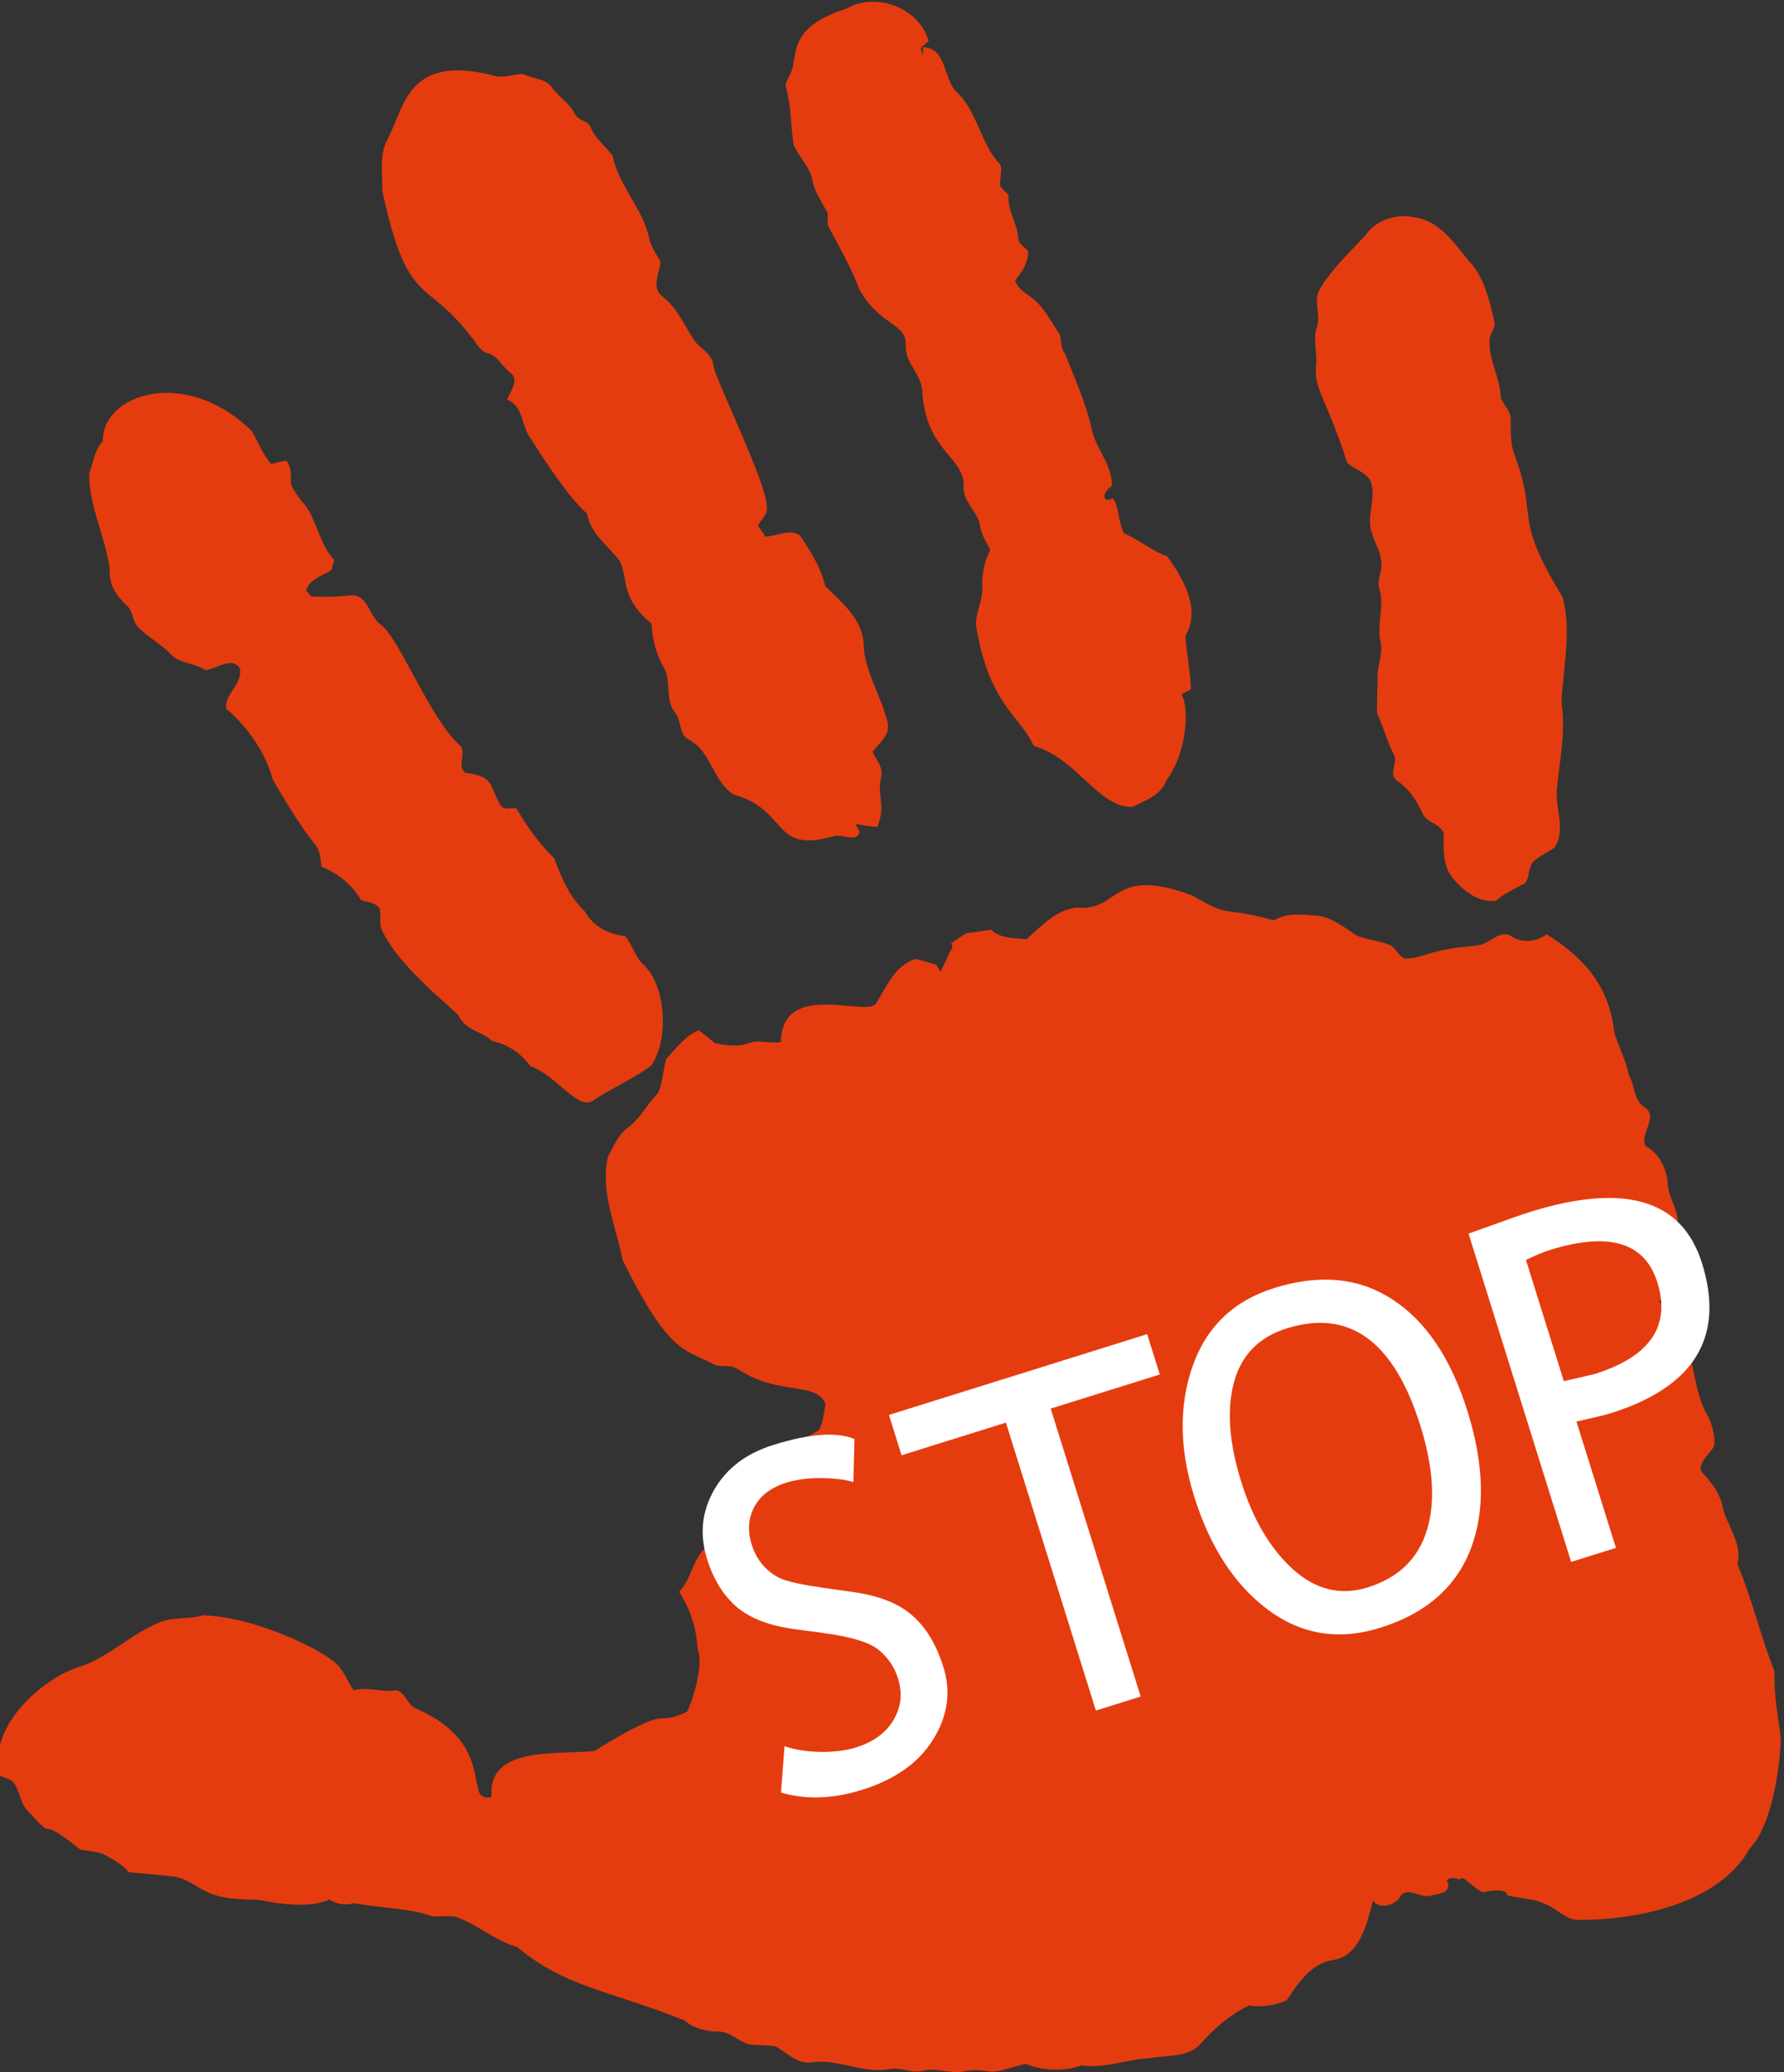
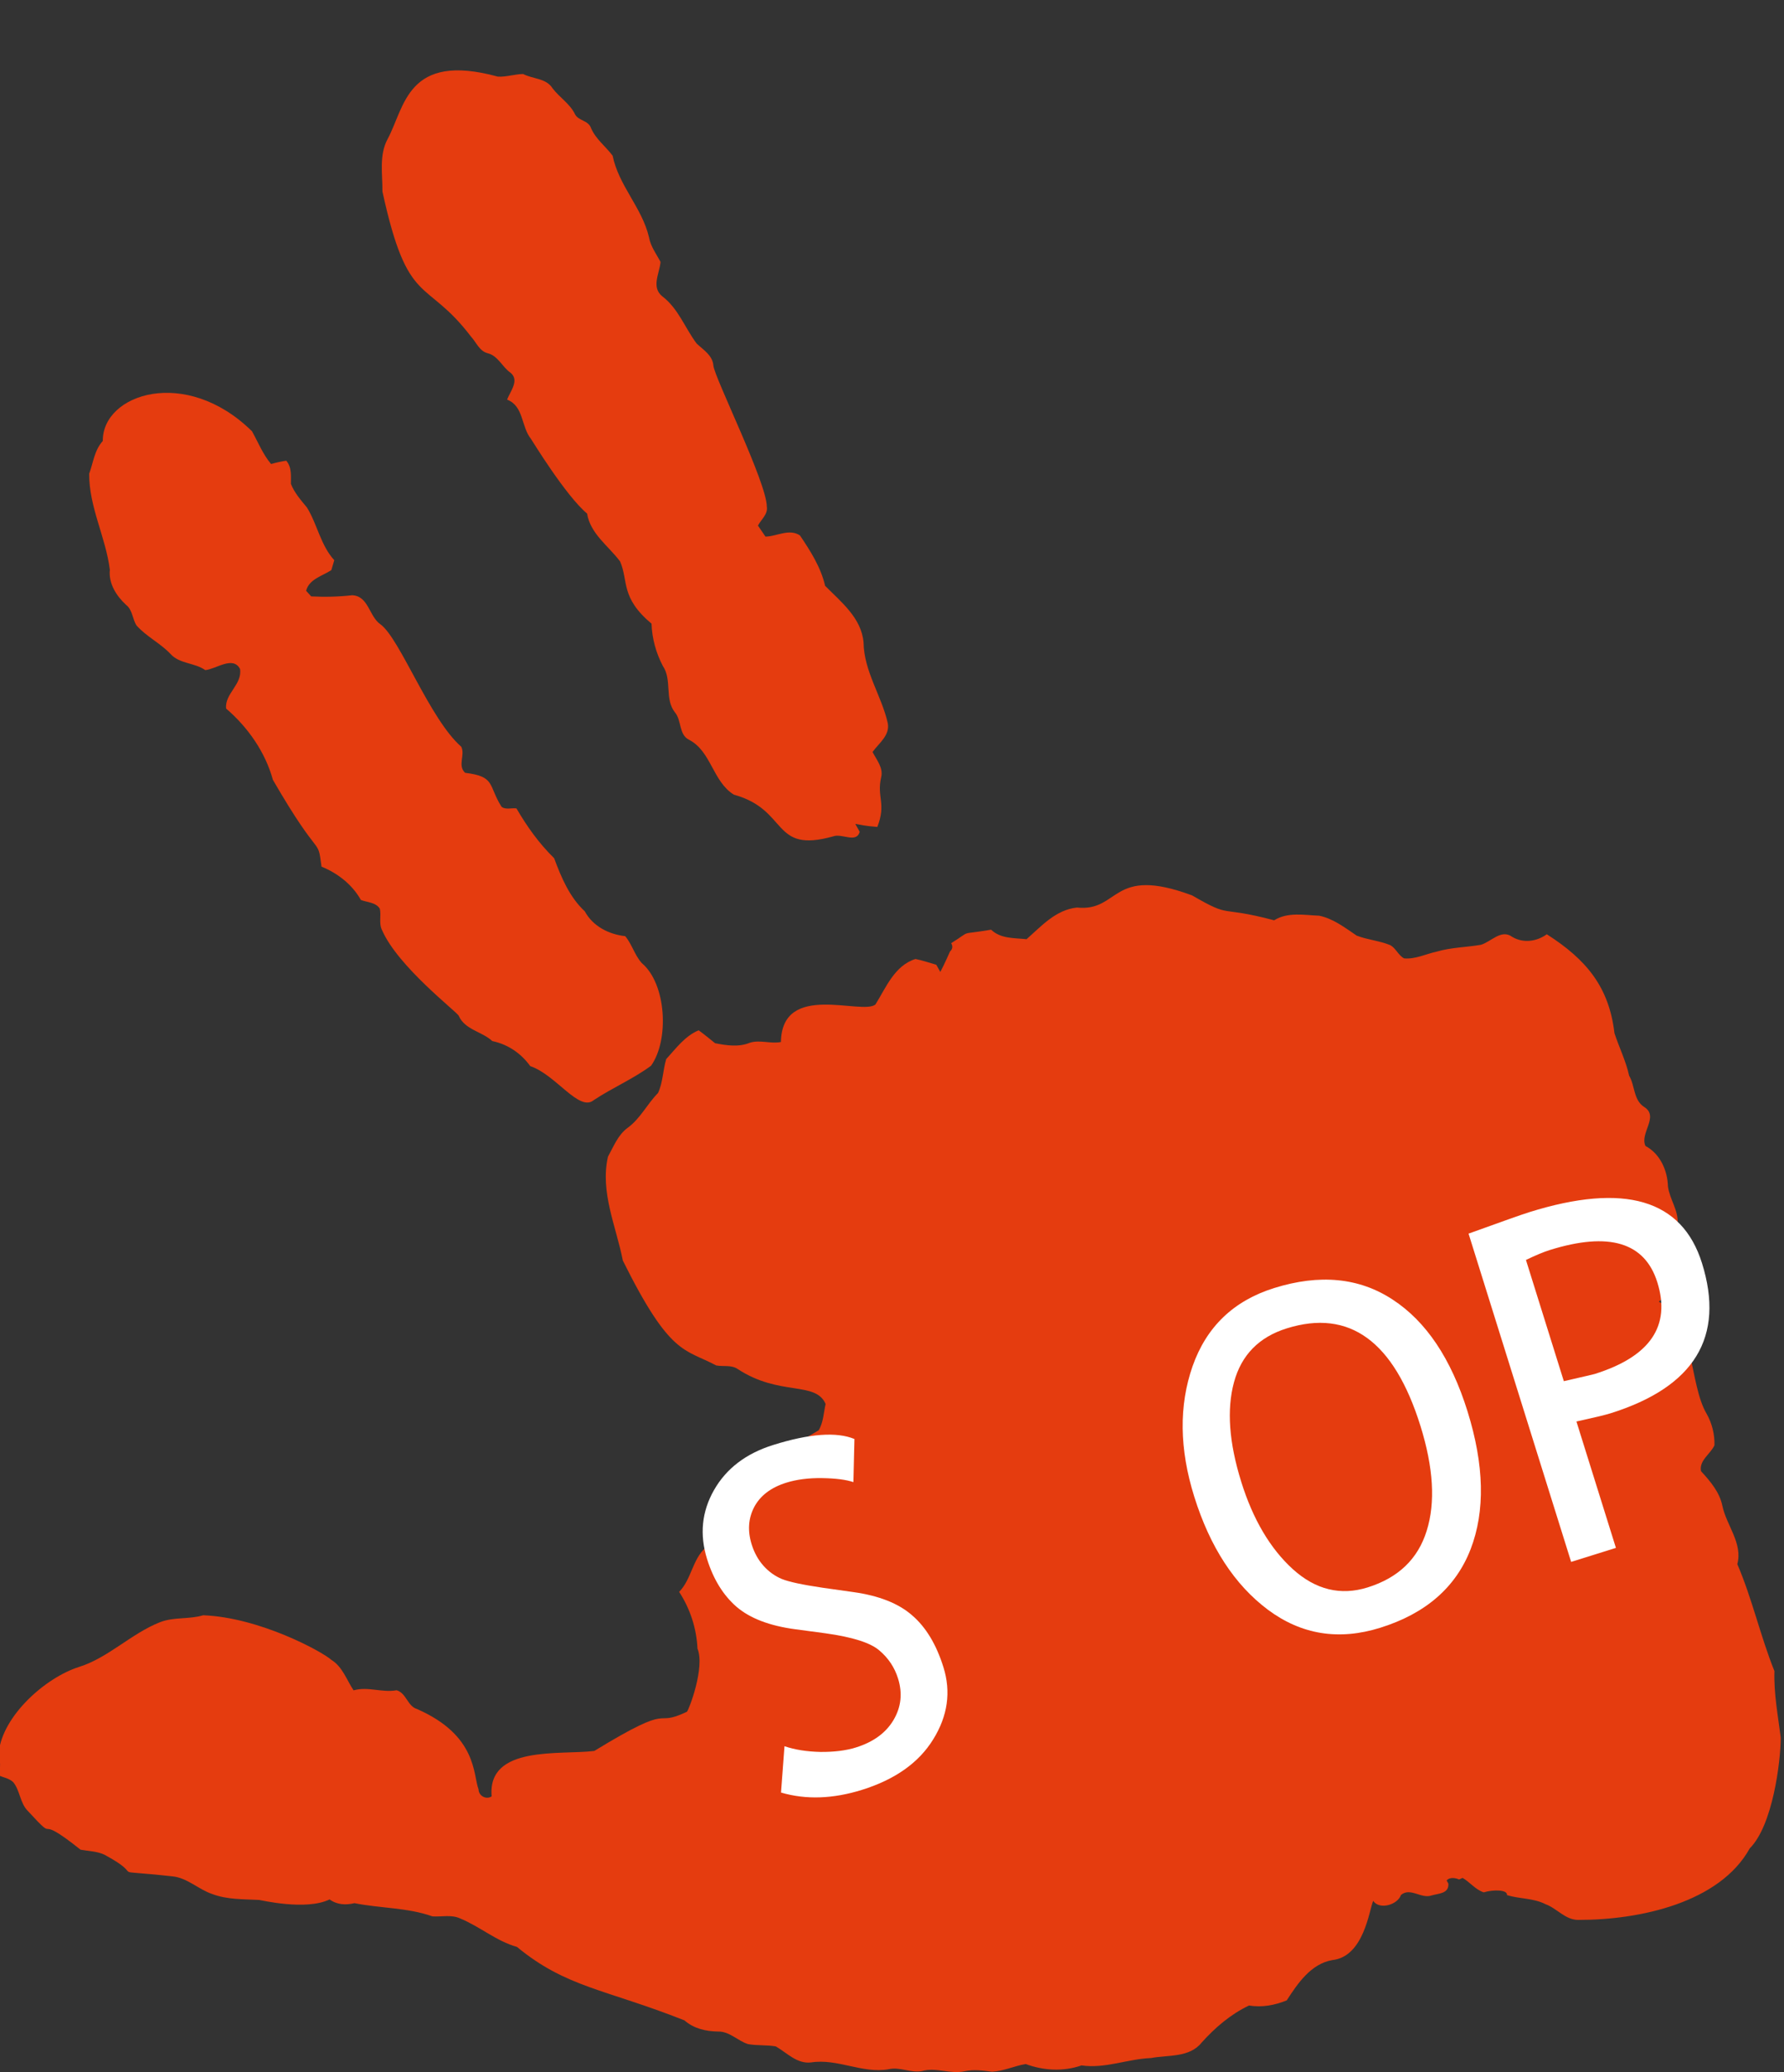
<svg xmlns="http://www.w3.org/2000/svg" width="341.53mm" height="396.5mm" version="1.1" viewBox="0 0 341.53 396.5">
  <rect x="0" y="0" width="341.53" height="396.5" fill="#333333" stroke="none" />
  <g transform="translate(105.3 123.36)">
    <g transform="matrix(.229 -.132 .132 .229 -233.53 5.486)" fill="#e53c0f">
      <path d="m1303.3 1051.9c-2.21 10.59-2.85 21.54-6.15 31.959 0.08 8.47-6.12 16.709-1.9 24.979 6.23 11.6-12.44 14.78-13.25 24.979 6.37 10.17 4.98 23.309-0.55 33.559-3.53 8.52-1.99 18.699-7.24 26.599-7.21 10.03-8.47 23.669-19.56 30.769-4.03 0.08-8.05 0.05-12.02 0.17 0.03 2.43 0.11 7.34 0.14 9.78-2.18 0.39-6.51 1.17-8.69 1.59 15.813 24.961-10.842 62.315-10.53 87.708-0.06 7.85-2.35 15.79-6.46 22.469-5.67 4.1-15.28 3.88-17.8 11.4 2.16 9.61 4.08 19.809 0.87 29.449-4.55 13.83-0.59 30.759-11.71 41.999-3.16 27.069-11.54 53.419-15.37 80.498-8.55 13.75-13.83 29.169-20.109 44.009-8.975 15.393-36.806 52.157-59.468 58.229-38.351 23.112-94.598 5.319-133.34-17.099-8.27-4.61-9.28-15.03-15.03-21.819-5.31-8.22-14.36-12.55-20.849-19.589 2.52-3.22-6.82-8.61-13.58-10.12-4.22-4.61-4.97-11.4-8.07-16.73-0.7-0.08-1.75-0.18-2.79-0.27-0.871-1.394-4.508-5.188-8.17-3.88 0.01 0.86 0 1.72 0 2.58-3.35 6.65-9.66 2.57-14.95 1.34-7.74-1.51-10.22-12.94-18.94-11.34-5.53 4.92-18.92 1.84-19.56-6.37-6.026 4.566-25.976 31.556-46.939 22.409-14.87-5.48-30.149 2.04-43.289 8.74-9.39-1.31-18.099-4.38-25.509-10.42-14.64-1.17-29.169 1.56-43.059 6.09-13.16 5.23-25.539-4.44-37.499-8.63-15.06-7.91-32.629-9.78-46.209-20.479-13.67-2.6-25.679-10.43-34.539-21.069-7.8-2.91-16.4-3.5-23.839-7.32-5.33-4.06-10.67-8.22-17.15-10.26-10.09-3.21-16.35-12.99-26.659-15.54-7.74-2.68-12.15-10.64-20.09-13.13-18.3-6.62-28.189-25.369-46.299-32.359-9.5-4.05-11.68-14.75-16.38-22.829-5.17-4.33-11.45-7.12-16.62-11.51-5.34-5.84-6.96-14.81-14.36-18.75-7.55-4.55-14.06-10.59-16.94-19.109-38.39-48.328-62.28-63.26-78.538-106.66-10.93-11.17-15.93-26.259-25.399-38.449-4.03-5.67-11.07-7.54-16.6-11.26-12.38-14.53-29.819-23.889-44.149-36.489-6.2-1.82-11.54-5.28-14.25-11.34-18.964-1.334-43.399-24.487-44.399-25.149-9.53-6.21-19.899-11.65-27.219-20.599-7.07-7.93-9.83-19.329-18.779-25.649-42.221-30.9-15.103-6.395-34.779-38.169-3.44-4.86-8.64-7.9-13.11-11.68-16.917-43.007-11.25-8.609-19.06-43.279-2.15-7.85 2.46-15.54 1.23-23.389-1.14-3.88-4.44-6.54-6.81-9.64 4.3-3.83 6.56-9 8.435-14.286 15.682-21.624 56.397-30.117 81.48-24.551 21.511 4.769 44.568-2.053 66.692 1.178 10.68 1.56 19.28 8.85 29.709 11.28 34.659 21.769 61.484 65.752 64.318 74.328 4.53 8.41 2.32 18.08 2.93 27.159 10.57 2.68 16.97 11.93 27.019 15.51 5.15 5.28 1.01 13.89 6.1 19.25 28.242 38.425 11.261 61.403 9.52 72.488-2.31 4.13 0.87 9.47 5.68 9.19 15.788-33.928 58.08-0.9 80.828 8.63 70.813-1.756 43.418 6.647 72.288 8.94 1.998-0.547 27.495-21.241 29.449-35.789 6.71-12.97 9.81-27.609 9-42.219 12.49-3.49 20.039-15.71 32.969-18.25 10.73-5.64 22.329 1.71 33.369-0.33-3.1-7.18-11.85-13.08-7.91-21.829 18.874-20.362 27.905-14.686 38.499-11.4 16.27 1.96 32.669 0.95 49.019 0.95 5.7-3.1 9.47-9.22 13.88-14 2.142-18.143-26.169-21.269-42.529-53.729-2.45-5.06-8.24-6.59-12.21-10.03-13.787-22.107-25.393-22.456-20.649-99.527 8.19-23.889 10.37-51.219 28.229-70.528 7.2-4.33 14.16-10.06 22.819-10.98 11.29-1.17 20.819-7.91 31.609-10.84 6.96-4.89 11.26-12.55 17.41-18.31 10.06-3.18 19.86-7.65 30.729-6.34 2.1 4.58 3.8 9.36 5.68 14.08 6.34 5.51 13.32 11.1 21.899 12.24 7.57 1.62 12.58 8.33 19.84 10.79 22.565-37.731 60.361 12.694 72.848 10.67 12.85-6.84 26.119-17.539 41.599-14.05 3.92 3.41 7.3 7.38 10.96 11.12-0.06 1.99-0.06 3.98-0.06 5.97 4.138-2.473 13.492-9.336 13.51-9.34 2.73-0.56 3.8-2.64 3.67-4.76 18.959-0.677 6.6-2.664 29.959 5.98 2.77 9.33 11.54 13.47 18.81 18.779 14.16-2.85 28.939-7.86 43.029-1.63 25.555 18.435 36.531-14.49 76.728 34.119 17.019 29.496 12.015 15.026 42.439 45.209 11.66-0.39 20.709 7.6 29.989 13.47 7.74 6.93 11.79 16.82 16.26 25.989 5.33 6.62 12.54 11.48 17.74 18.27 2.26 4 1.31 9.08 3.72 13.11 6.73 4.78 15.25 5.11 22.909 7.6 10.59 2.51 20.12 7.99 30.259 11.71 7.6 1.84 18.56-2.69 22.52 6.37 4.56 8.1 13.61 11.79 22.639 10.87 15.786 30.341 19.966 55.721 6.686 86.536z" />
      <path d="m985.17 203.62c-2.29 6.26-1.37 13.02-1.64 19.53-4.78 6.82-15.07 12.35-11.35 22.129 5.67 13.36 2.82 28.029 4.5 42.049 1.9 6.43 5.76 13.16 2.57 19.899-3.68 7.581-8.819 92.696-17.49 107.83-1.96 5.22-8.22 5.98-12.41 8.66 0.17 2.4 0.56 7.24 0.73 9.64 7.26 3.97 17.94 3.41 22.069 11.74 0.95 13.52 1.6 27.519-2.43 40.679 4.19 15.98 11.21 33.309 3.63 49.489-10.17 18.19-7.93 39.869-13.94 59.288-2.93 8.52-12.85 9.36-19.98 12.6-0.36 6.46 1.18 13.97-3.85 19.089-10.039 10.855-5.973 18.165-20.269 29.669-3.404-2.586-4.924-3.107-12.72-9.9 0 2.2-0.02 4.39-0.1 6.58-6.34 6.15-11.62-5.62-18.24-6.74-45.413-11.572-18.118-32.581-47.279-62.078-8.58-15.9 1.56-35.549-8.36-50.749-4.53-6.96 2.52-14.7 1.12-22.209-1.76-12.35 10.09-21.269 9.19-33.449 0.45-10.7 3.13-21.149 8.19-30.599-10.119-27.784 0.957-34.929 2.77-50.379-1.65-14-8.67-27.969-3.41-41.999-6.991-19.107-8.097-66.138-8.22-67.198-1.76-11.29 7.41-23.079-0.78-33.189 4.89-4.08 15-7.55 11.85-15.68-3.1-6.59-1.68-14.89-7.1-20.289-4.61-4.3-3.35-11-4.61-16.62-7.021-54.11-29.45-40.293-3.13-123.03 6.449-10.928 10.929-24.087 22.267-31.068 22.309-13.736 43.633-47.779 91.74 0.809 5.19 3.35 11.42 4.47 16.76 7.46 4.28 6.73 13.02 10.89 13.3 19.67 1.09 8.3 5.39 16.01 4.7 24.559-0.09 5.25 6.23 8.52 5.05 14.22-1.03 8.69 2.57 16.74 3.58 25.179-7.038 20.819-0.308 43.419-6.708 64.408z" />
      <path d="m687 723.81c-16.01 1.82-32.159-0.16-48.229 0.84-13.73 2.534-14.625-29.535-27.719-44.319-1.09-11.28-6.2-21.819-14.73-29.389-3.15-9.98-13.18-16.96-11.93-28.139-0.085-3.911-20.273-52.753-17.18-81.028 0.11-5.56 4.78-9.45 6.37-14.53-0.17-5.45-5.59-8.5-8.72-12.33 0.14-12.77-4.86-25.169-12.66-35.149 8.795-21.36 0.99-1.783 0.87-72.028 5.25-20.149 3.33-42.029-3.58-61.588 4.31-9.95 18.95-9.19 23.059-19.869 0.36-10.95-15.01-8.52-22.249-11.82-4.05-8.69-14-13.16-16.01-22.849-2.51-10.45-8.83-19.479-10.98-30.009-0.31-5.59 3.19-11.18 0.87-16.71-2.85-9.17-3.33-19.809 2.54-27.919 9.17-21.88 9.58-46.859 21.709-67.648 6.68-5.61 11.77-12.85 20.4-15.639 16.777-29.74 79.109-16.994 97.127 47.859-0.11 9.14-1.51 18.36 0.14 27.469 3.63 0.92 7.23 2.01 10.73 3.41 1.14 6.23-2.6 11.15-5.48 16.23-1.01 6.9 0.39 13.83 1.54 20.619 0.42 14.31-5.09 28.669-1.9 42.899-1.82 1.7-3.63 3.43-5.42 5.17-7.8 0.47-17.159-2.44-23.309 3.85 0.28 1.34 0.87 4 1.15 5.34 8.33 5.42 17.039 10.14 26.149 14.11 10.12 6.51 2.8 19.479 7.3 28.639 6.965 16.145-3.477 77.199 6.39 105.85-0.53 6.76-9.24 10.28-7.04 17.71 17.898 13.389 9.873 16.144 10.59 34.399 1.29 3.63 6.01 4.28 8.78 6.54 0.05 15.12 1.51 30.179 5.64 44.819-2.49 14.64-4.41 30.009 0.03 44.429-0.36 12.18 6.76 23.159 16.37 30.149 1.37 7.54-0.97 15.39 0.7 22.969 7.942 21.885-10.501 58.163-31.318 67.666z" />
-       <path d="m1231.8 284.65c-0.17 4.47-4.22 7.46-6.29 11.15-3.1 3.24 0.11 7.57 0.59 11.2-6.35 8.83-4.59 20.15-9.14 29.679-2.43 4.05 0.22 8.38 1.17 12.46-3.88 7.43-11.48 11.04-18.89 13.94-1.28 6.46 2.46 12.05 4.73 17.8 3.99 10.29 2.79 21.519 3.88 32.279-1.28 4.72-4.61 8.88-3.66 14.02-2.96 18.75-4.61 37.869-10.31 56.139-5.06 14.22 0.14 30.209-8.13 43.539-9.78 0.89-12.13 8.07-3.66 8.1 0.3 9.08-5.65 17.1-5.79 26.129 7.13 9.44 10.9 20.869 18.719 29.889 2.04 19.45 2.3 45.659-17.32 56.449-5.56 11.59-9.75 24.139-15.9 35.629-1.93-0.09-5.73-0.26-7.66-0.34 0.423 10.373-16.569 38.105-40.989 48.759-8.52 7.26-20.089 4.58-30.259 4.27-21.992-11.447-17.353-50.777-40.119-74.018 2.319-25.212-13.399-42.025 7.6-97.207 4.52-7.91 13.24-12.52 17.349-20.809 4.47-8.39 10.64-15.62 18.69-20.79 0.17-6.21-0.22-12.58 2.15-18.449 3.92-9.41-1.65-20.42 3.16-29.529 13.483-19.115-11.065-35.871 9.59-76.618 5.3-10.76-0.87-23.809 5.89-34.059 8.92-13.891-9.098-21.233-8.86-51.699 2.71-16.65 2.85-33.549 3.33-50.379 0.17-4.3 4.78-7.07 4.47-11.45 0.2-7.91-0.48-15.99 2.15-23.589 3.47-9.44-0.03-19.439 1.03-29.109 4.95-12.94 12.38-24.899 15.88-38.399 0.64-3.82 4.83-5.11 7.48-7.29 12.069-7.577 13.263-31.026 59.608-20.699 24.309-0.06 45.539 25.899 39.309 49.959-1.9 0.39-5.67 1.14-7.54 1.53-0.37 1.43-1.09 4.25-1.46 5.68 0.87-1.34 2.57-4.05 3.41-5.4 14.73 9.62 0.7 27.279 4.92 40.739 5.732 20.085-3.938 40.545 0.872 60.494z" />
-       <path d="m1491.1 514.83c-2.682-16.486-4.052-36.185-18.498-47.082-9.724-8.885-24.477-12.071-36.66-6.538-16.067 5.113-32.888 8.858-47.892 17.072-9.137 4.387-8.774 16.43-15.871 22.773-7.488 6.343-9.053 16.486-14.698 24.142-10.11 13.567-5.461 24.868-15.62 72.146 1.928 7.488 9.444 13.356 7.712 21.655-3.185 12.322-16.094 19.559-17.855 32.44-1.593 6.203-0.922 12.909-3.716 18.805-1.677 7.153-9.64 10.506-11.484 17.492-2.682 12.797-14.194 21.18-18.33 33.446-2.263 8.774-10.394 13.692-14.586 21.292-4.471 7.796-9.5 15.228-13.664 23.164-0.95 10.869-3.912 21.403-4.387 32.329-0.671 6.399-10.841 9.696-7.377 16.961 4.359 8.969 5.085 18.721 4.275 28.557-1.732 7.964 7.237 13.44 6.063 21.124-5.057 8.997-11.819 18.218-10.841 29.115 1.397 12.602 6.762 26.629 18.833 32.217 8.103-1.481 16.262-0.922 24.449-0.391 5.84-1.76 7.907-9.193 13.887-10.758 5.952-1.118 12.071-0.503 18.078-1.006 13.636-7.125 14.278-24.142 22.437-35.682 11.959-16.989 26.405-32.748 34.061-52.391 13.636-21.599 32.273-40.963 39.007-66.027-1.767-71.553 12.651-55.37 21.431-107.66 1.369-8.047 6.007-14.893 9.863-21.906 3.633-5.309 1.202-11.903 1.928-17.799 6.734-12.294 5.979-27.104 13.189-39.23 2.207-5.281 9.696-6.063 10.73-12.099 4.474-14.866 9.308-30.57 5.536-46.161z" />
+       <path d="m1491.1 514.83z" />
    </g>
    <g transform="rotate(-17.362 -13.991 17.482)" fill="#fff" stroke-width="4.6" aria-label="STOP">
      <path d="m-18.753 227.78 3.279-8.265q2.515 1.842 6.244 3.099 3.773 1.213 6.738 1.213 5.256 0 8.445-2.875 3.189-2.875 3.189-7.322 0-3.324-1.797-6.154-1.752-2.875-8.894-6.244l-5.301-2.471q-6.738-3.144-9.433-7.457-2.65-4.312-2.65-10.377 0-7.367 5.211-12.218 5.211-4.851 13.386-4.851 10.916 0 15.183 3.549l-2.65 7.816q-1.797-1.303-5.48-2.515-3.683-1.213-6.828-1.213-4.582 0-7.232 2.605-2.605 2.605-2.605 6.693 0 2.515 0.943 4.582 0.943 2.066 2.605 3.459 1.707 1.393 6.918 3.908l5.39 2.56q6.738 3.189 9.433 7.636 2.74 4.402 2.74 11.23 0 7.412-5.974 12.578-5.929 5.166-15.902 5.166-8.759 0-14.958-4.133z" />
-       <path d="m52.445 173.07v57.722h-8.984v-57.722h-20.933v-8.086h51.793v8.086z" />
      <path d="m73.647 197.33q0-14.285 7.142-23.897 7.187-9.613 19.36-9.613 13.701 0 20.978 8.849 7.322 8.849 7.322 24.661 0 16.216-7.322 25.425-7.322 9.164-20.978 9.164-12.443 0-19.495-9.703-7.008-9.703-7.008-24.886zm9.433 0q0 11.32 4.447 18.911 4.492 7.591 12.623 7.591 9.209 0 14.015-6.963 4.851-6.963 4.851-19.54 0-25.425-18.866-25.425-8.355 0-12.712 6.828-4.357 6.828-4.357 18.597z" />
      <path d="m147.77 205.46v25.335h-8.984v-65.808q10.197-0.449 12.308-0.449 28.659 0 28.659 19.181 0 22.19-25.335 22.19-1.527 0-6.648-0.449zm0-32.387v24.302q5.705 0.449 6.019 0.449 16.71 0 16.71-13.162 0-12.039-17.833-12.039-1.797 0-4.896 0.449z" />
    </g>
  </g>
</svg>